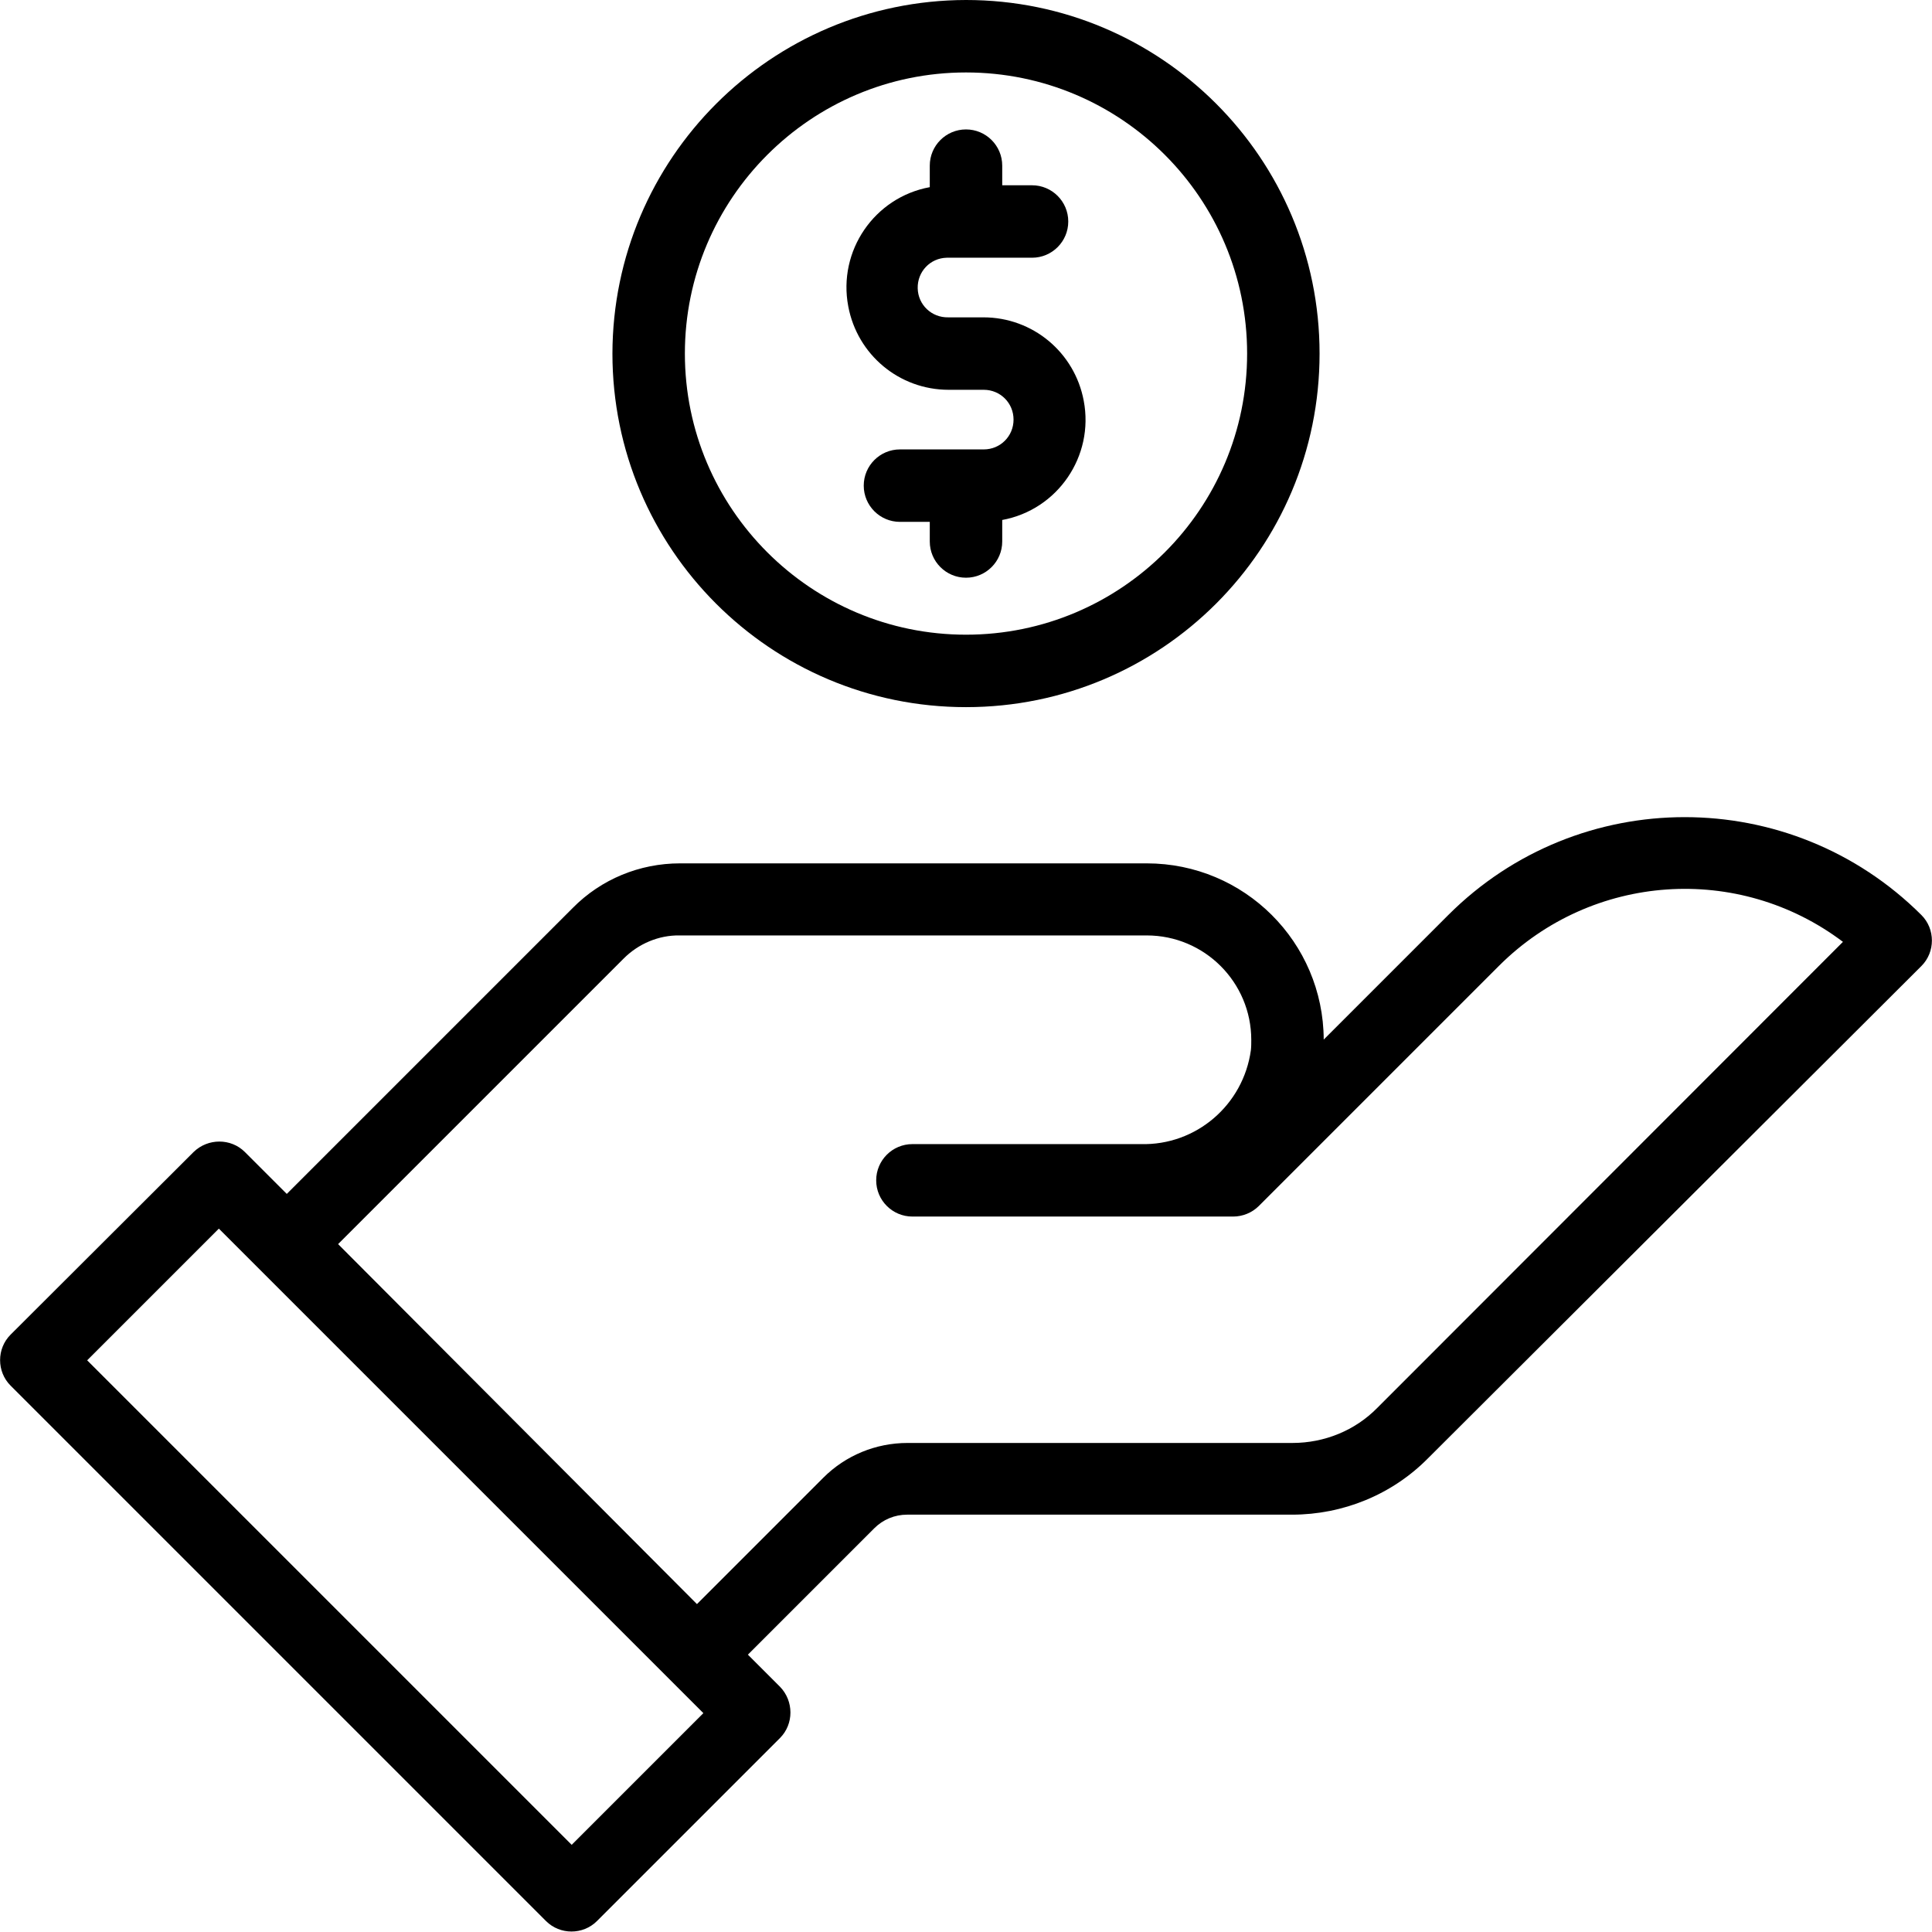
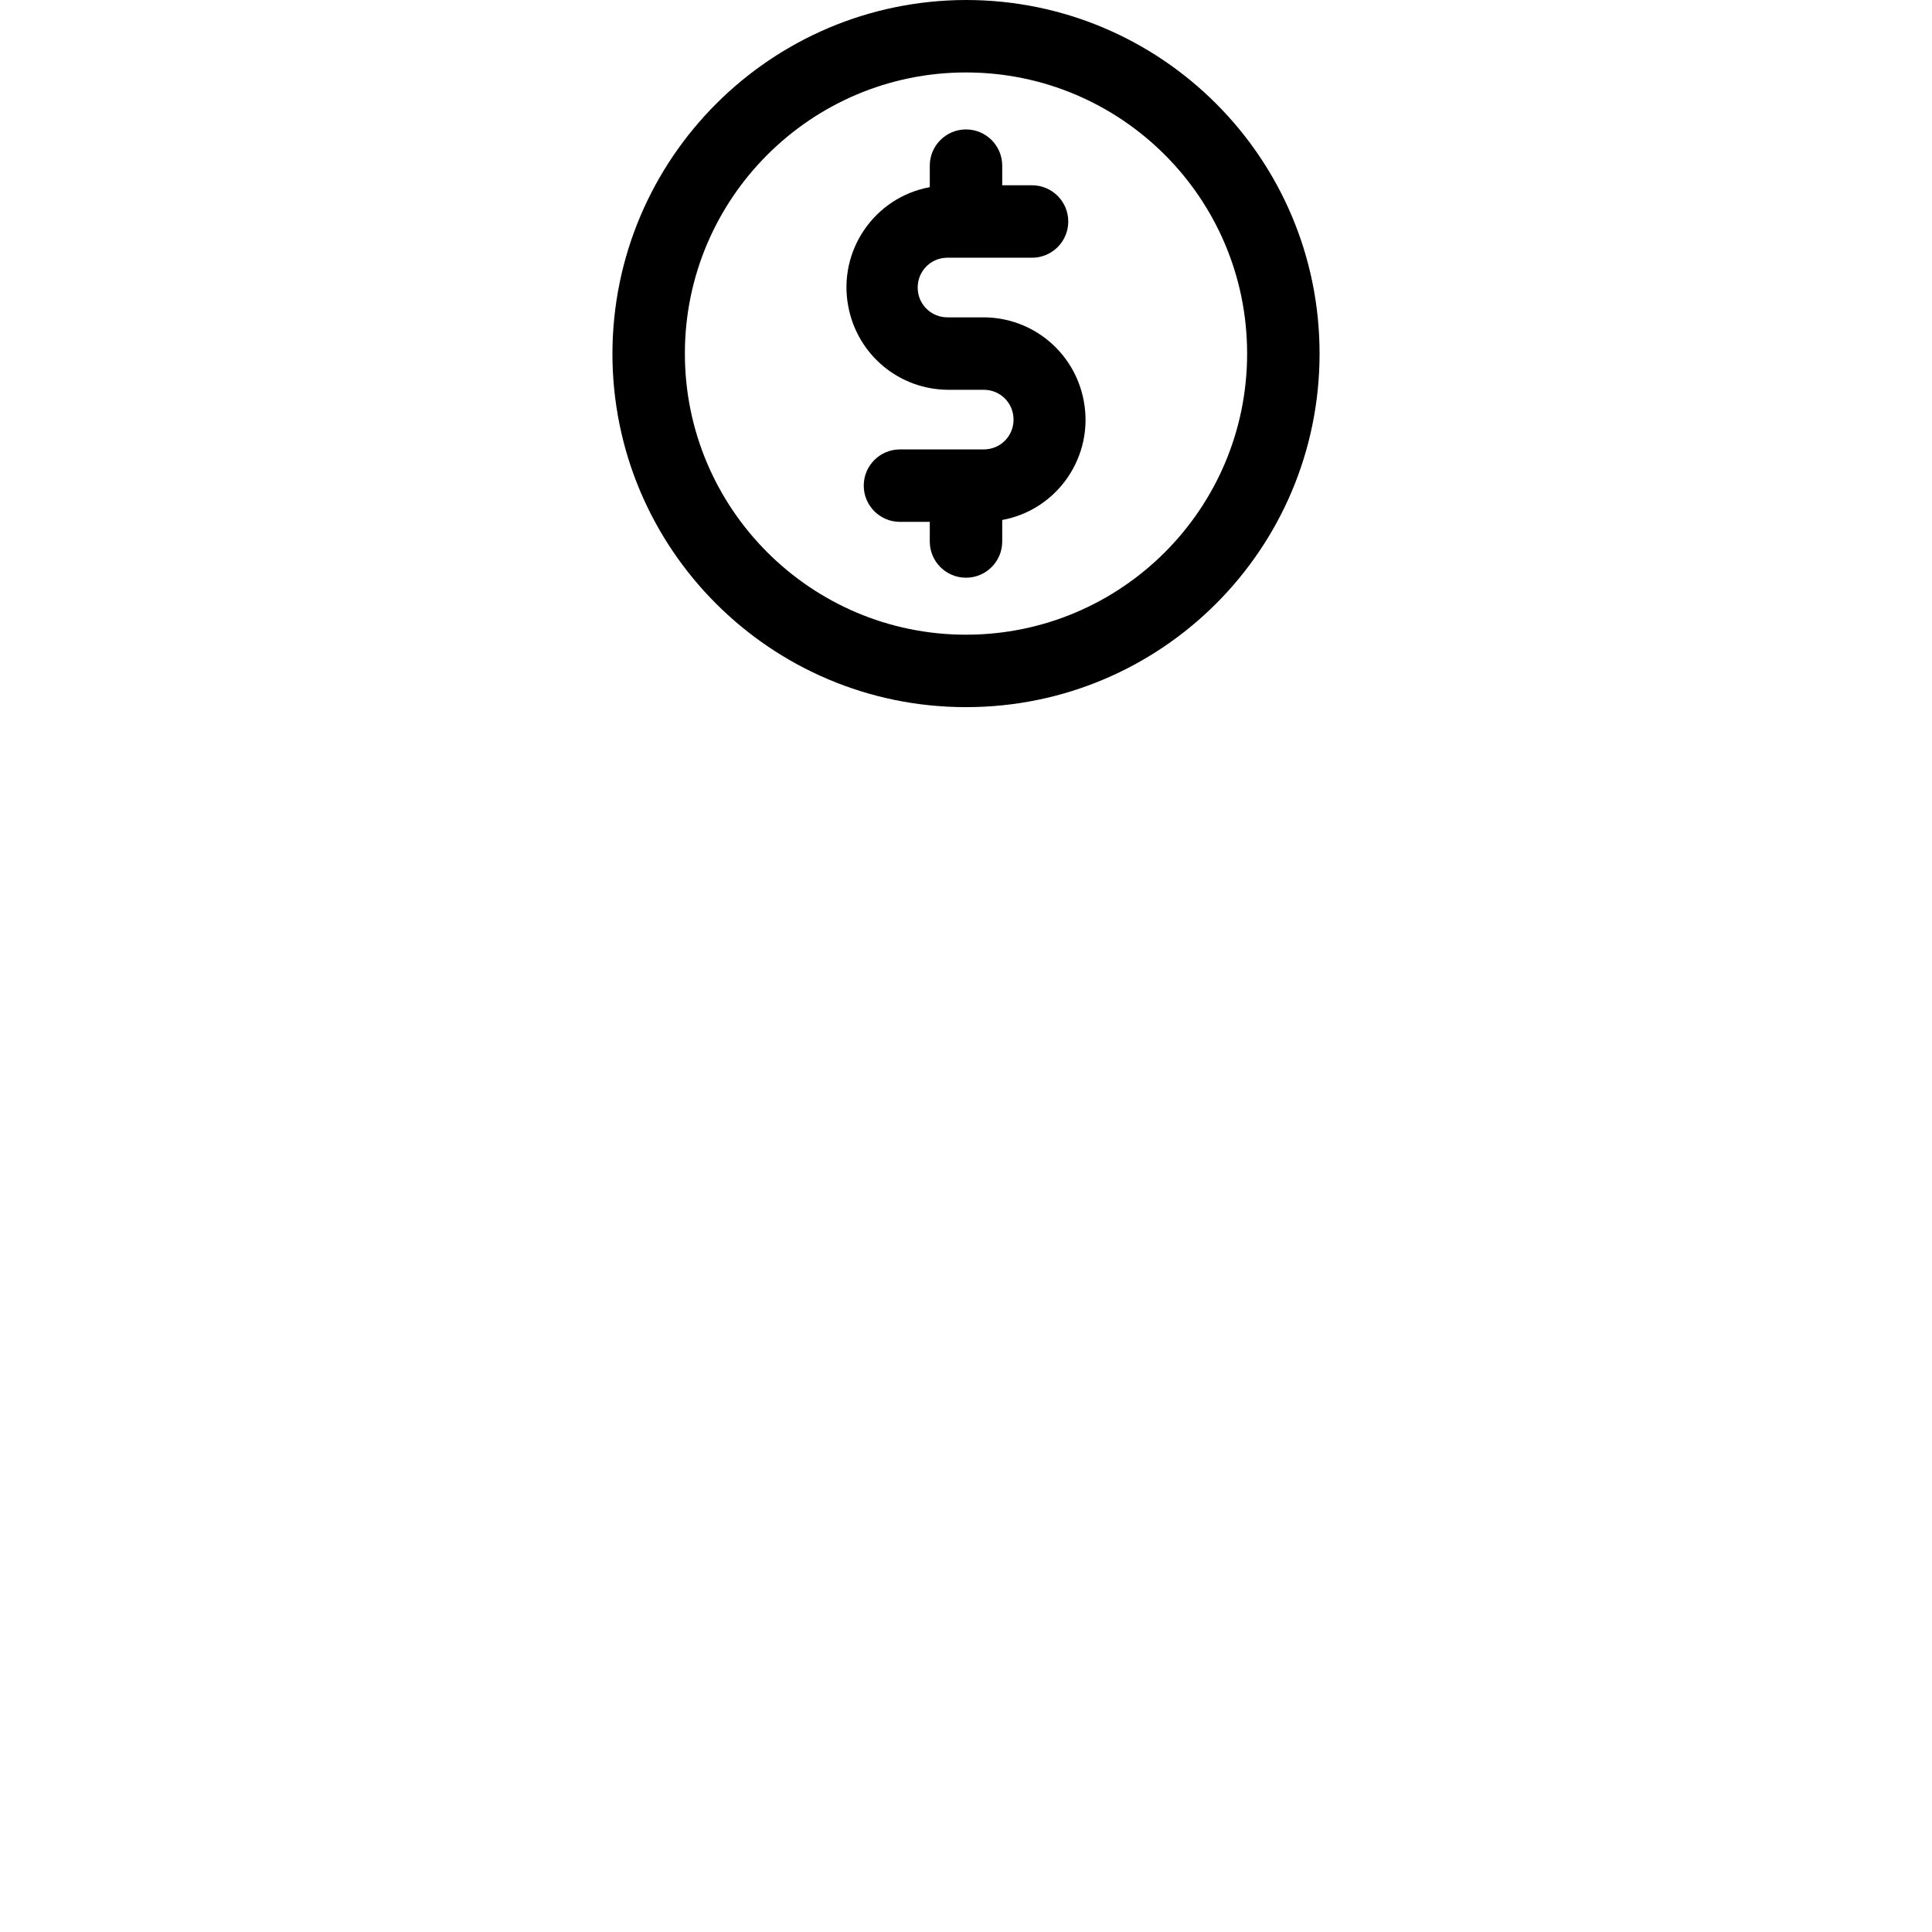
<svg xmlns="http://www.w3.org/2000/svg" version="1.1" id="Capa_1" x="0px" y="0px" viewBox="0 0 512 512" style="enable-background:new 0 0 512 512;" xml:space="preserve">
-   <path d="M383.8,242.5l-33,33c-0.1-25.8-21-46.7-46.9-46.7H180.2c-10.7,0-20.9,4.2-28.4,11.8L76,316.4l-11.1-11.1  c-3.7-3.7-9.8-3.7-13.6,0L2.8,353.7c-3.7,3.7-3.7,9.8,0,13.5c0,0,0,0,0,0l141.9,141.9c3.7,3.7,9.8,3.7,13.5,0c0,0,0,0,0,0l48.5-48.5  c3.7-3.7,3.7-9.8,0-13.6l-8.5-8.5l33.5-33.5c2.3-2.3,5.4-3.6,8.7-3.6h102c13.5,0,26.5-5.3,36-14.9L509.2,256c3.7-3.7,3.7-9.8,0-13.5  c0,0,0,0,0,0C474.5,207.9,418.4,207.9,383.8,242.5L383.8,242.5z M151.5,488.9L23.1,360.5l34.9-34.9l128.4,128.4L151.5,488.9z   M365,373.1c-5.9,6-14,9.3-22.5,9.3h-102c-8.4,0-16.4,3.3-22.3,9.2l-33.5,33.5l-95.1-95.4l75.7-75.7c3.9-3.9,9.3-6.2,14.8-6.1h123.8  c15.3,0,27.7,12.4,27.7,27.7c0,0.9,0,1.8-0.1,2.7c-2,14.5-14.5,25.3-29.2,24.9h-60.5c-5.3,0-9.6,4.3-9.6,9.6s4.3,9.6,9.6,9.6h85  c2.5,0,5-1,6.8-2.8l63.7-63.7c24.6-24.5,63.4-27.2,91.1-6.3L365,373.1z" />
  <path d="M162.3,93.7c0,51.7,41.9,93.7,93.7,93.7s93.7-41.9,93.7-93.7S307.7,0,256,0l0,0C204.3,0.1,162.4,42,162.3,93.7L162.3,93.7z   M330.5,93.7c0,41.2-33.4,74.5-74.5,74.5s-74.5-33.4-74.5-74.5s33.4-74.5,74.5-74.5C297.1,19.2,330.5,52.5,330.5,93.7z" />
  <path d="M246.4,43.9v5.7c-14.7,2.7-24.4,16.9-21.6,31.6c2.4,12.8,13.5,22.1,26.6,22.1h9.3c4.4,0,7.9,3.5,7.9,7.9  c0,4.4-3.5,7.9-7.9,7.9h-22.2c-5.3,0-9.6,4.3-9.6,9.6c0,5.3,4.3,9.6,9.6,9.6l0,0h7.9v5.2c0,5.3,4.3,9.6,9.6,9.6  c5.3,0,9.6-4.3,9.6-9.6l0,0v-5.7c14.7-2.7,24.4-16.9,21.6-31.6c-2.4-12.8-13.5-22.1-26.6-22.1h-9.3c-4.4,0.1-8-3.3-8.1-7.7  c-0.1-4.4,3.3-8,7.7-8.1c0.1,0,0.3,0,0.4,0h22.2c5.3,0,9.6-4.3,9.6-9.6s-4.3-9.6-9.6-9.6h-7.9v-5.2c0-5.3-4.3-9.6-9.6-9.6  C250.7,34.3,246.4,38.6,246.4,43.9L246.4,43.9z" />
</svg>